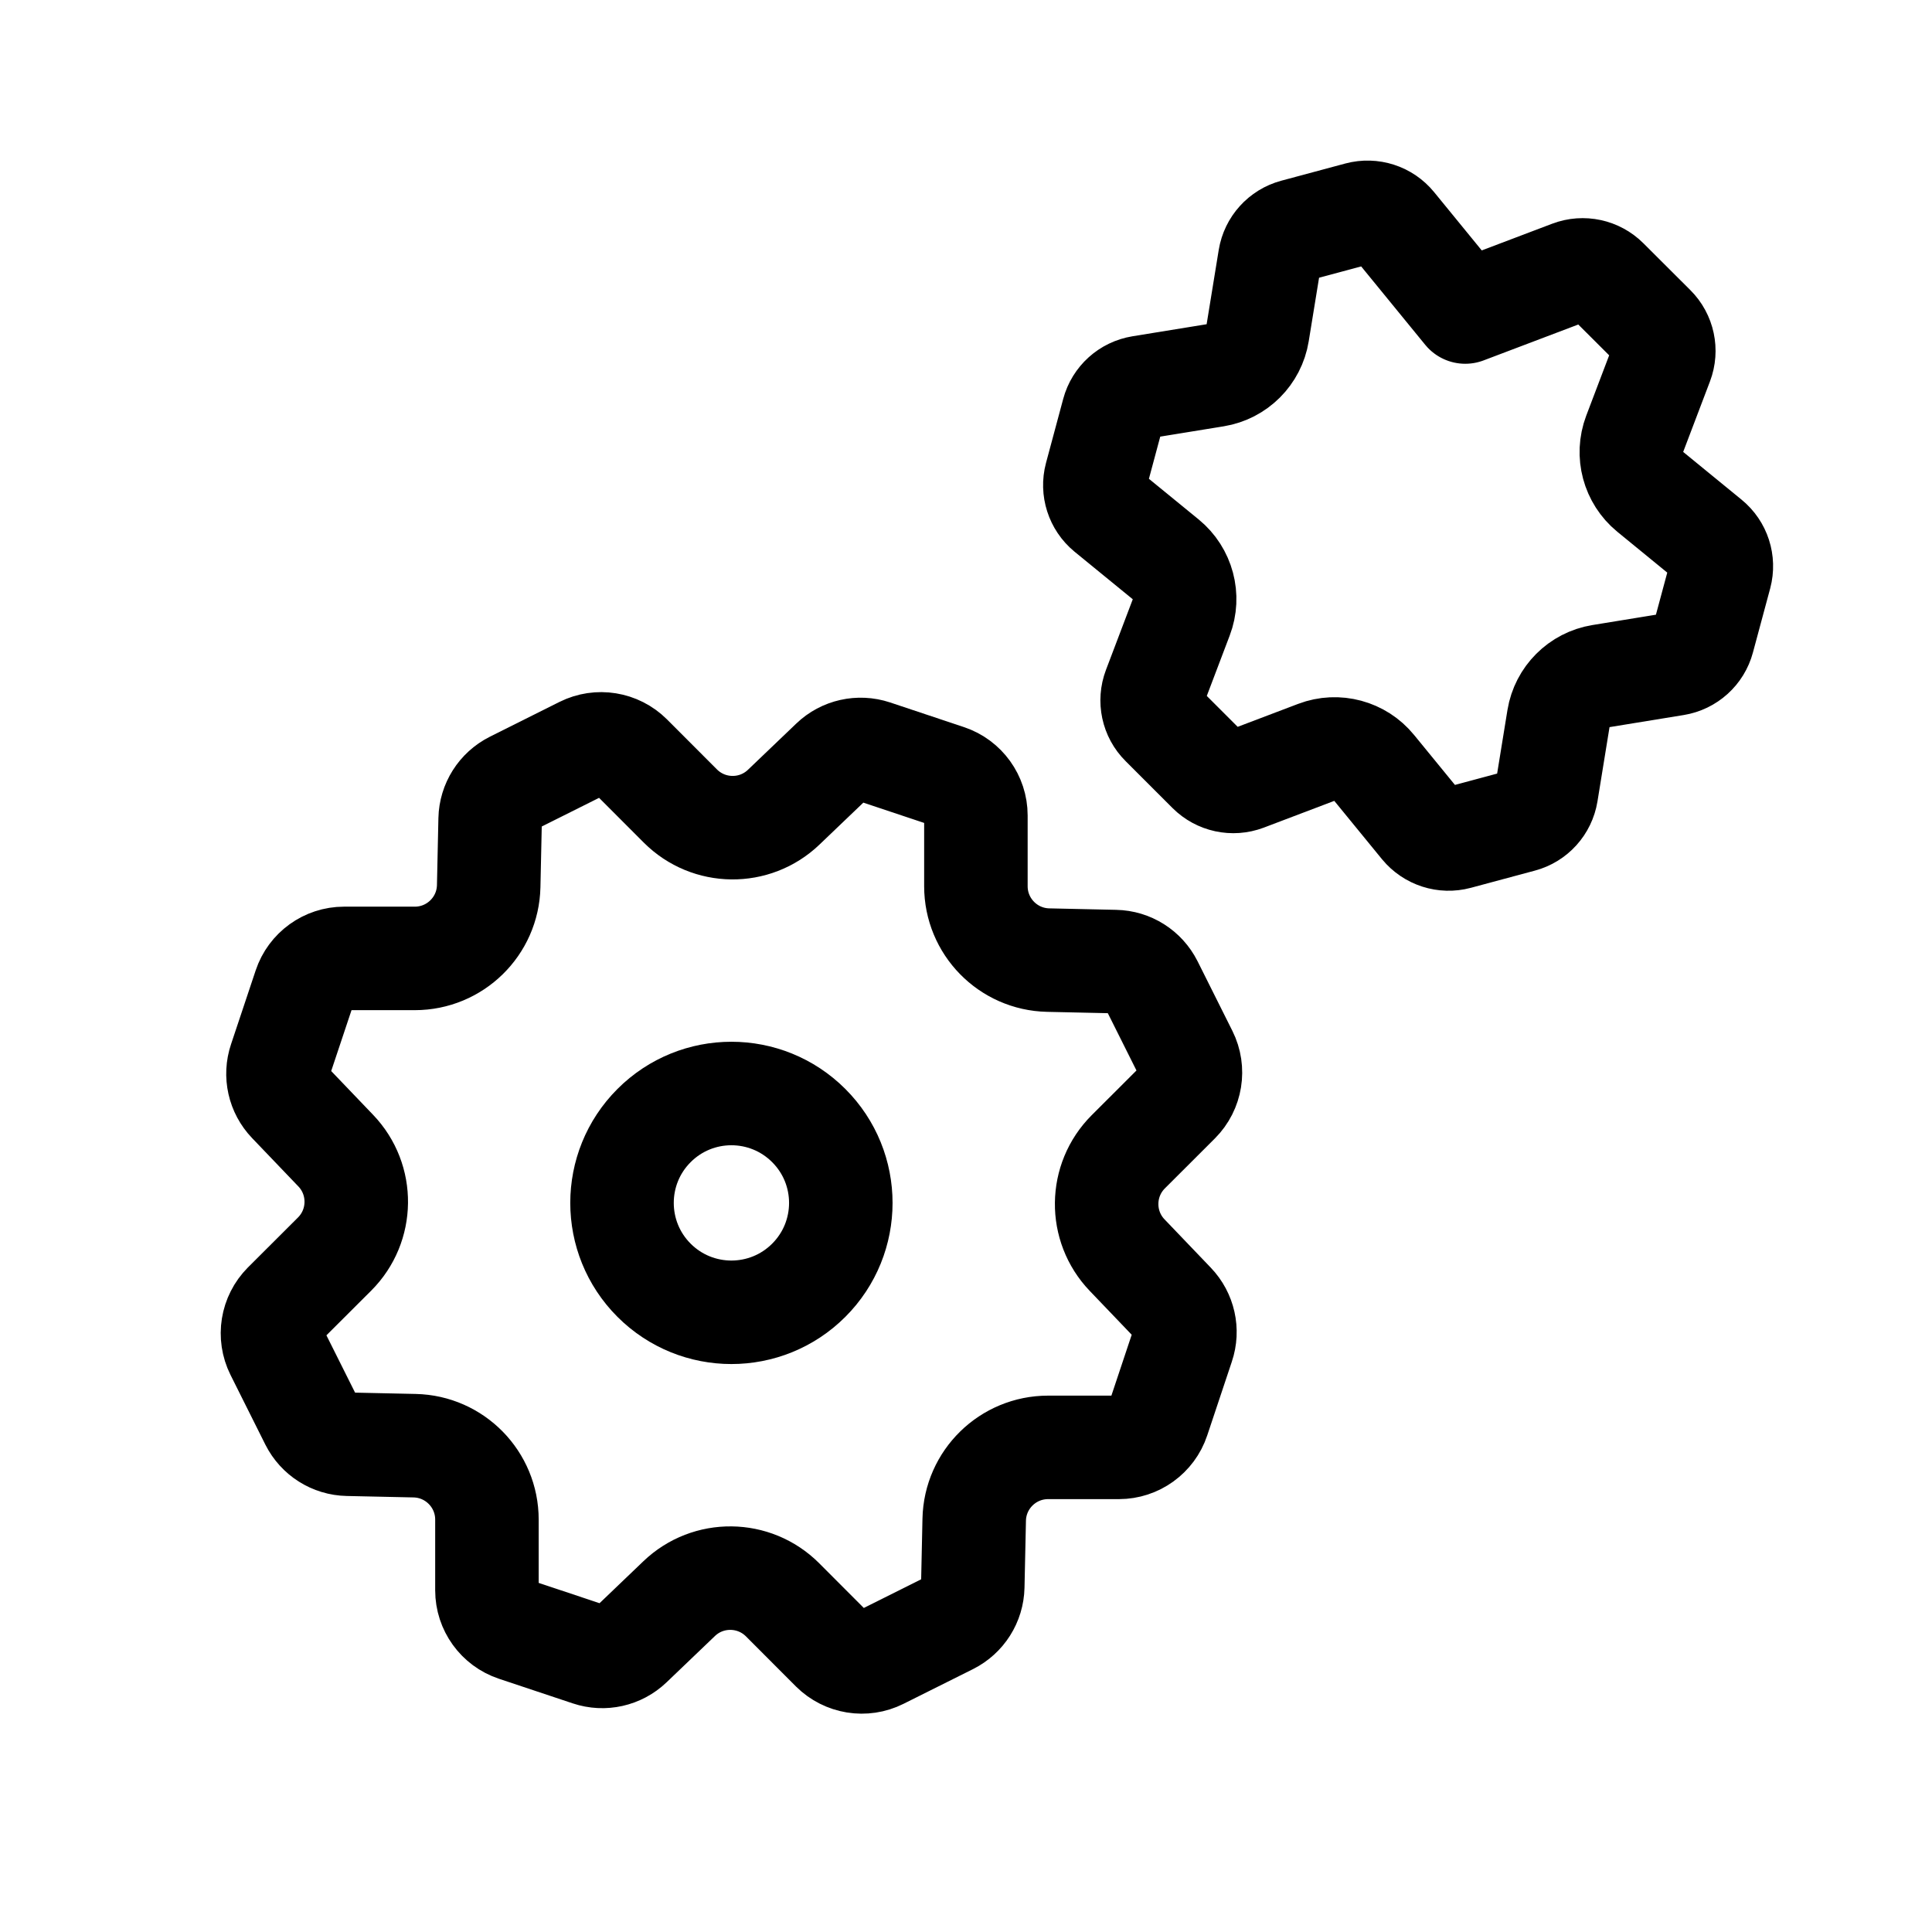
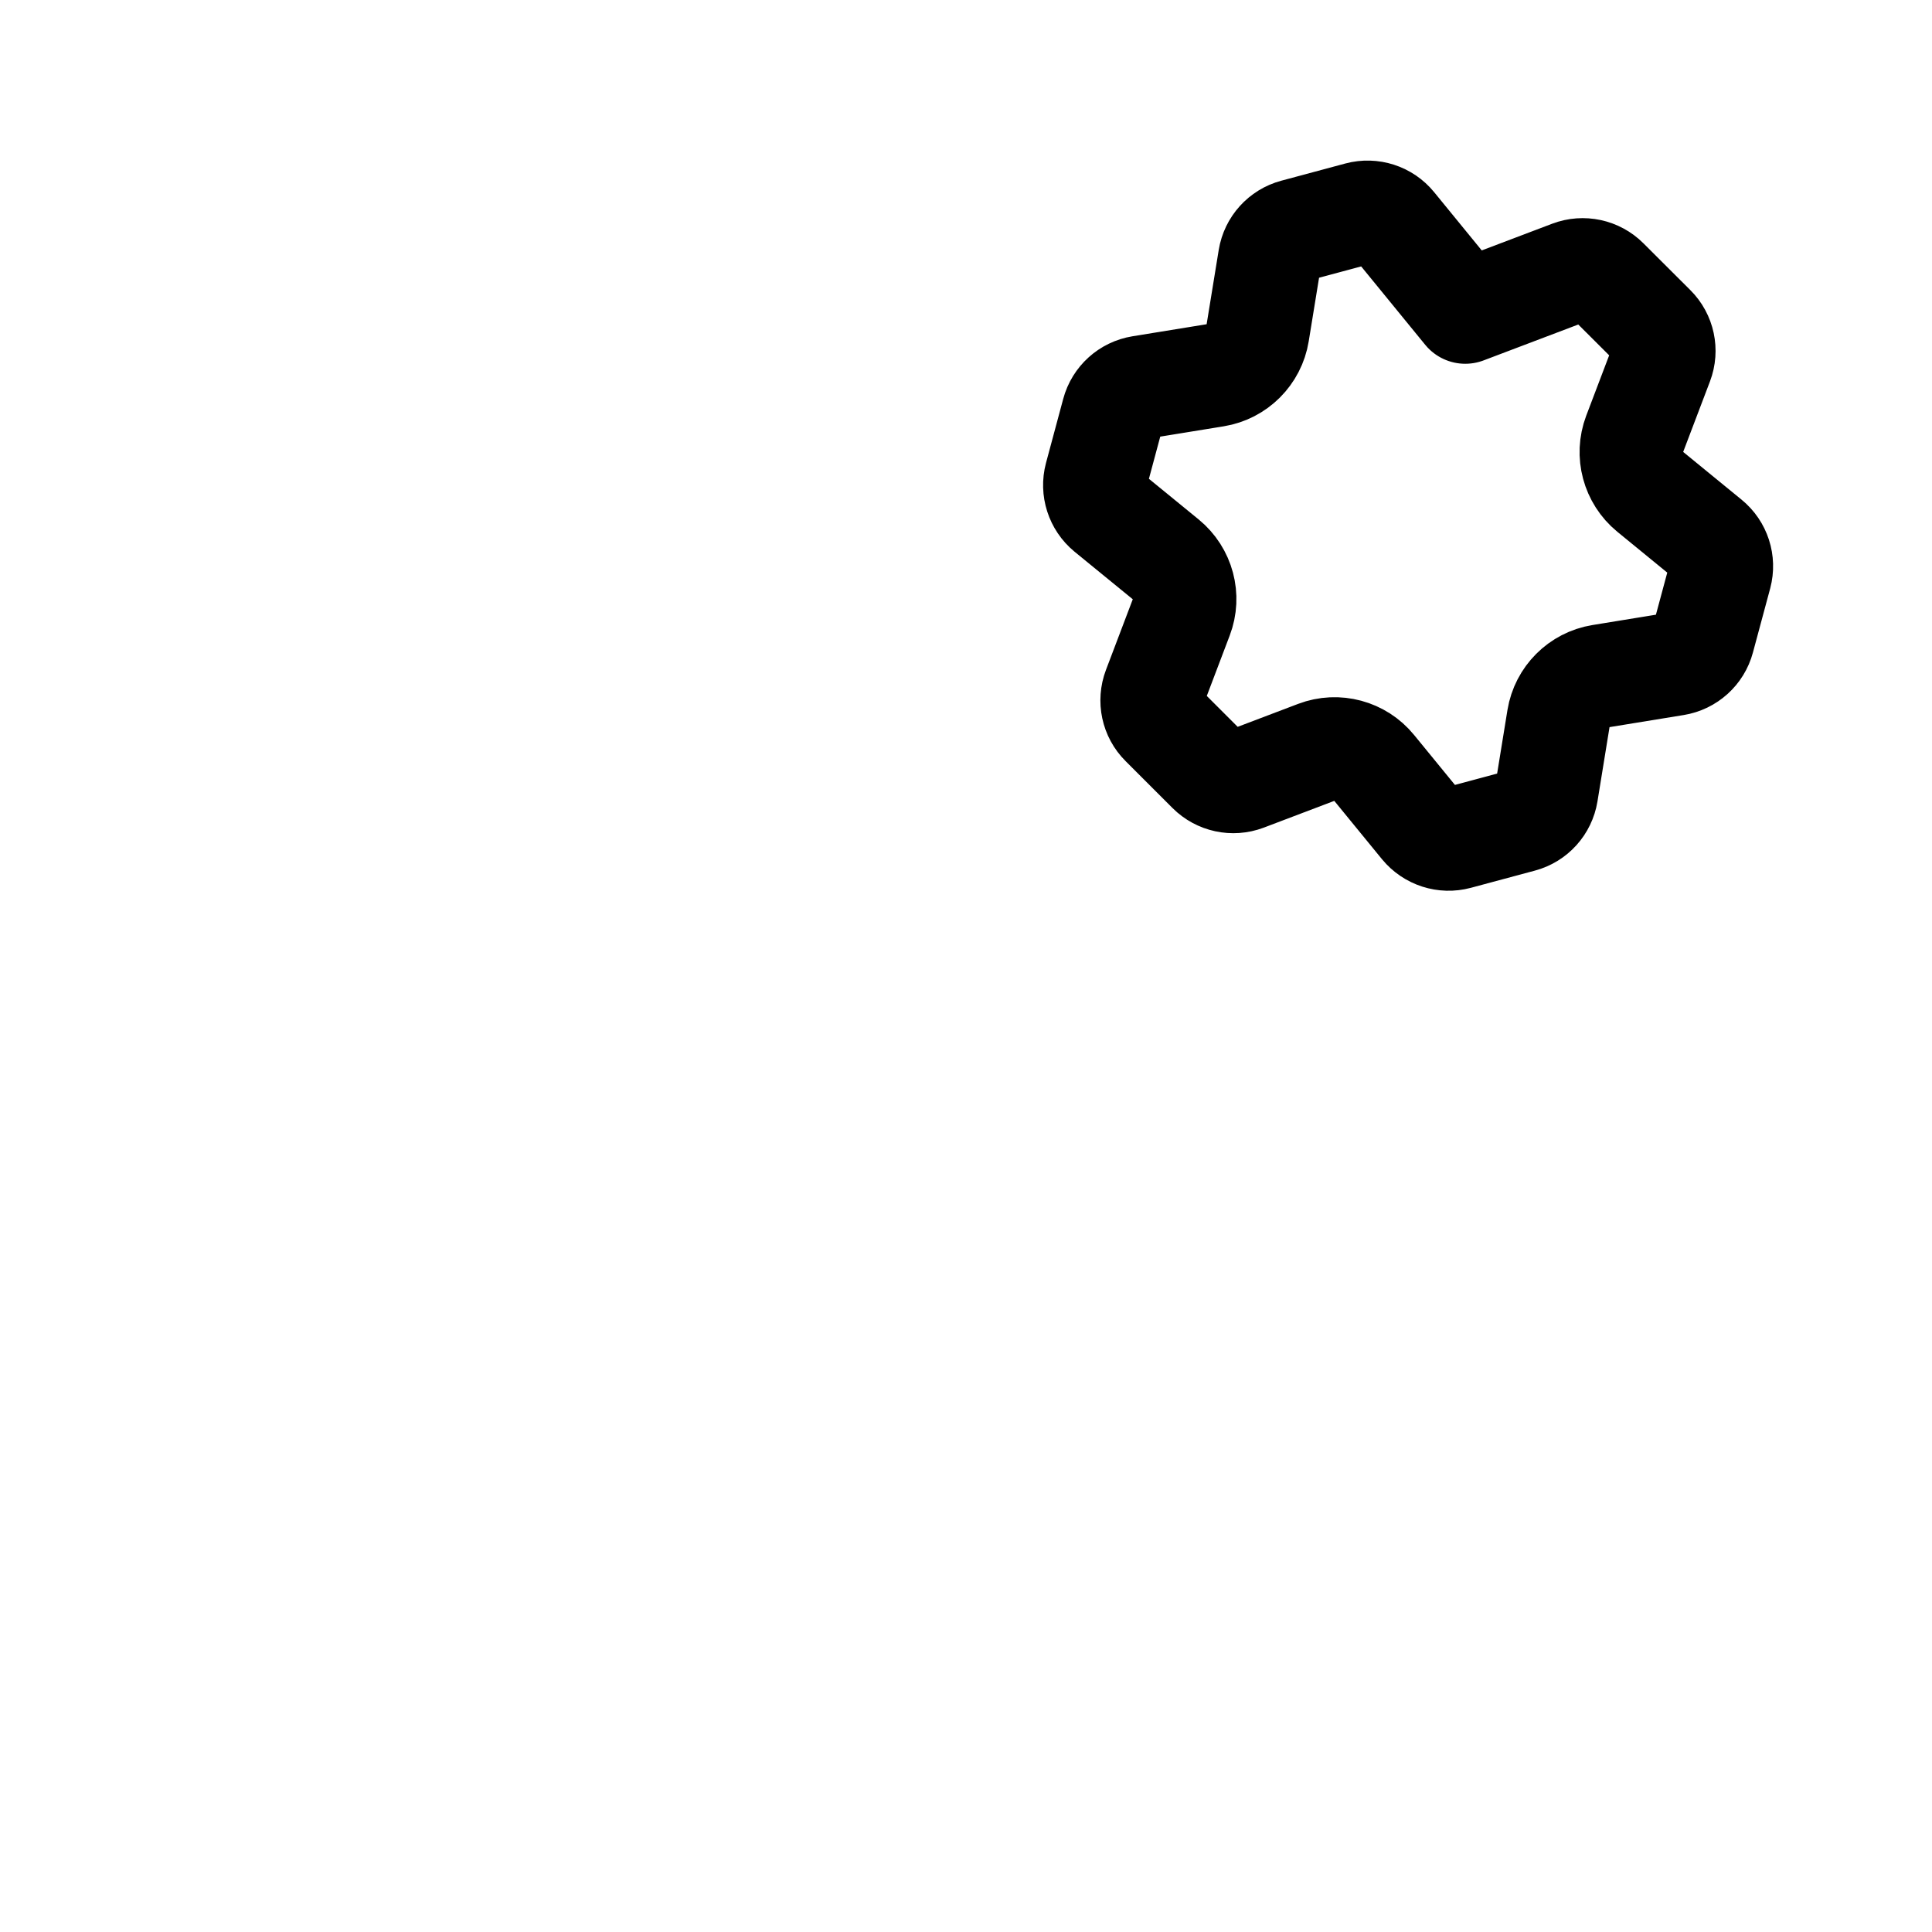
<svg xmlns="http://www.w3.org/2000/svg" width="56" height="56" viewBox="0 0 56 56" fill="none">
-   <path d="M23.442 32.625C24.681 33.863 24.681 35.871 23.442 37.109C22.204 38.347 20.196 38.347 18.958 37.109C17.72 35.871 17.72 33.863 18.958 32.625C20.196 31.386 22.204 31.386 23.442 32.625Z" stroke="black" stroke-width="3" stroke-linecap="round" stroke-linejoin="round" />
-   <path d="M25.326 21.784L27.465 22.498C27.955 22.661 28.287 23.121 28.287 23.637V25.688C28.287 26.852 29.218 27.804 30.382 27.829L32.323 27.872C32.769 27.881 33.17 28.135 33.371 28.534L34.379 30.55C34.61 31.012 34.519 31.57 34.155 31.936L32.704 33.385C31.88 34.209 31.866 35.541 32.671 36.381L34.013 37.783C34.321 38.105 34.426 38.57 34.283 38.992L33.569 41.132C33.406 41.622 32.946 41.953 32.431 41.953H30.38C29.215 41.953 28.263 42.884 28.238 44.048L28.196 45.99C28.186 46.435 27.932 46.837 27.533 47.038L25.517 48.045C25.055 48.276 24.497 48.185 24.131 47.822L22.682 46.37C21.858 45.547 20.526 45.532 19.686 46.337L18.284 47.679C17.962 47.987 17.497 48.092 17.075 47.95L14.935 47.236C14.445 47.072 14.114 46.613 14.114 46.097V44.046C14.114 42.882 13.183 41.93 12.019 41.904L10.08 41.862C9.634 41.853 9.233 41.599 9.032 41.2L8.024 39.184C7.793 38.721 7.884 38.164 8.248 37.797L9.699 36.349C10.523 35.525 10.537 34.193 9.732 33.352L8.39 31.95C8.082 31.628 7.977 31.164 8.12 30.741L8.834 28.602C8.997 28.112 9.457 27.78 9.972 27.78H12.023C13.188 27.78 14.14 26.849 14.165 25.685L14.207 23.744C14.217 23.298 14.471 22.897 14.87 22.696L16.886 21.688C17.348 21.457 17.906 21.548 18.272 21.912L19.721 23.363C20.545 24.187 21.877 24.201 22.717 23.396L24.119 22.055C24.437 21.749 24.903 21.644 25.326 21.784Z" stroke="black" stroke-width="3" stroke-linecap="round" stroke-linejoin="round" />
  <path d="M42.245 24.285L44.102 23.786C44.478 23.686 44.76 23.373 44.823 22.988L45.175 20.82C45.278 20.193 45.77 19.7 46.398 19.598L48.563 19.245C48.948 19.182 49.261 18.9 49.361 18.524L49.861 16.667C49.961 16.289 49.833 15.89 49.529 15.643L47.828 14.252C47.336 13.848 47.156 13.176 47.38 12.581L48.162 10.523C48.3 10.159 48.213 9.746 47.936 9.471L46.575 8.113C46.3 7.838 45.887 7.749 45.523 7.887L42.471 9.044L40.408 6.519C40.161 6.216 39.76 6.088 39.384 6.188L37.527 6.687C37.151 6.788 36.869 7.1 36.806 7.485L36.453 9.653C36.351 10.281 35.858 10.773 35.231 10.876L33.065 11.228C32.68 11.291 32.368 11.573 32.267 11.949L31.768 13.806C31.668 14.182 31.796 14.583 32.097 14.831L33.796 16.219C34.288 16.623 34.468 17.295 34.241 17.89L33.46 19.948C33.322 20.312 33.408 20.725 33.686 21L35.046 22.36C35.322 22.636 35.735 22.724 36.099 22.587L38.159 21.805C38.754 21.579 39.426 21.761 39.827 22.253L41.218 23.954C41.468 24.257 41.869 24.386 42.245 24.285Z" stroke="black" stroke-width="3" stroke-linecap="round" stroke-linejoin="round" />
</svg>